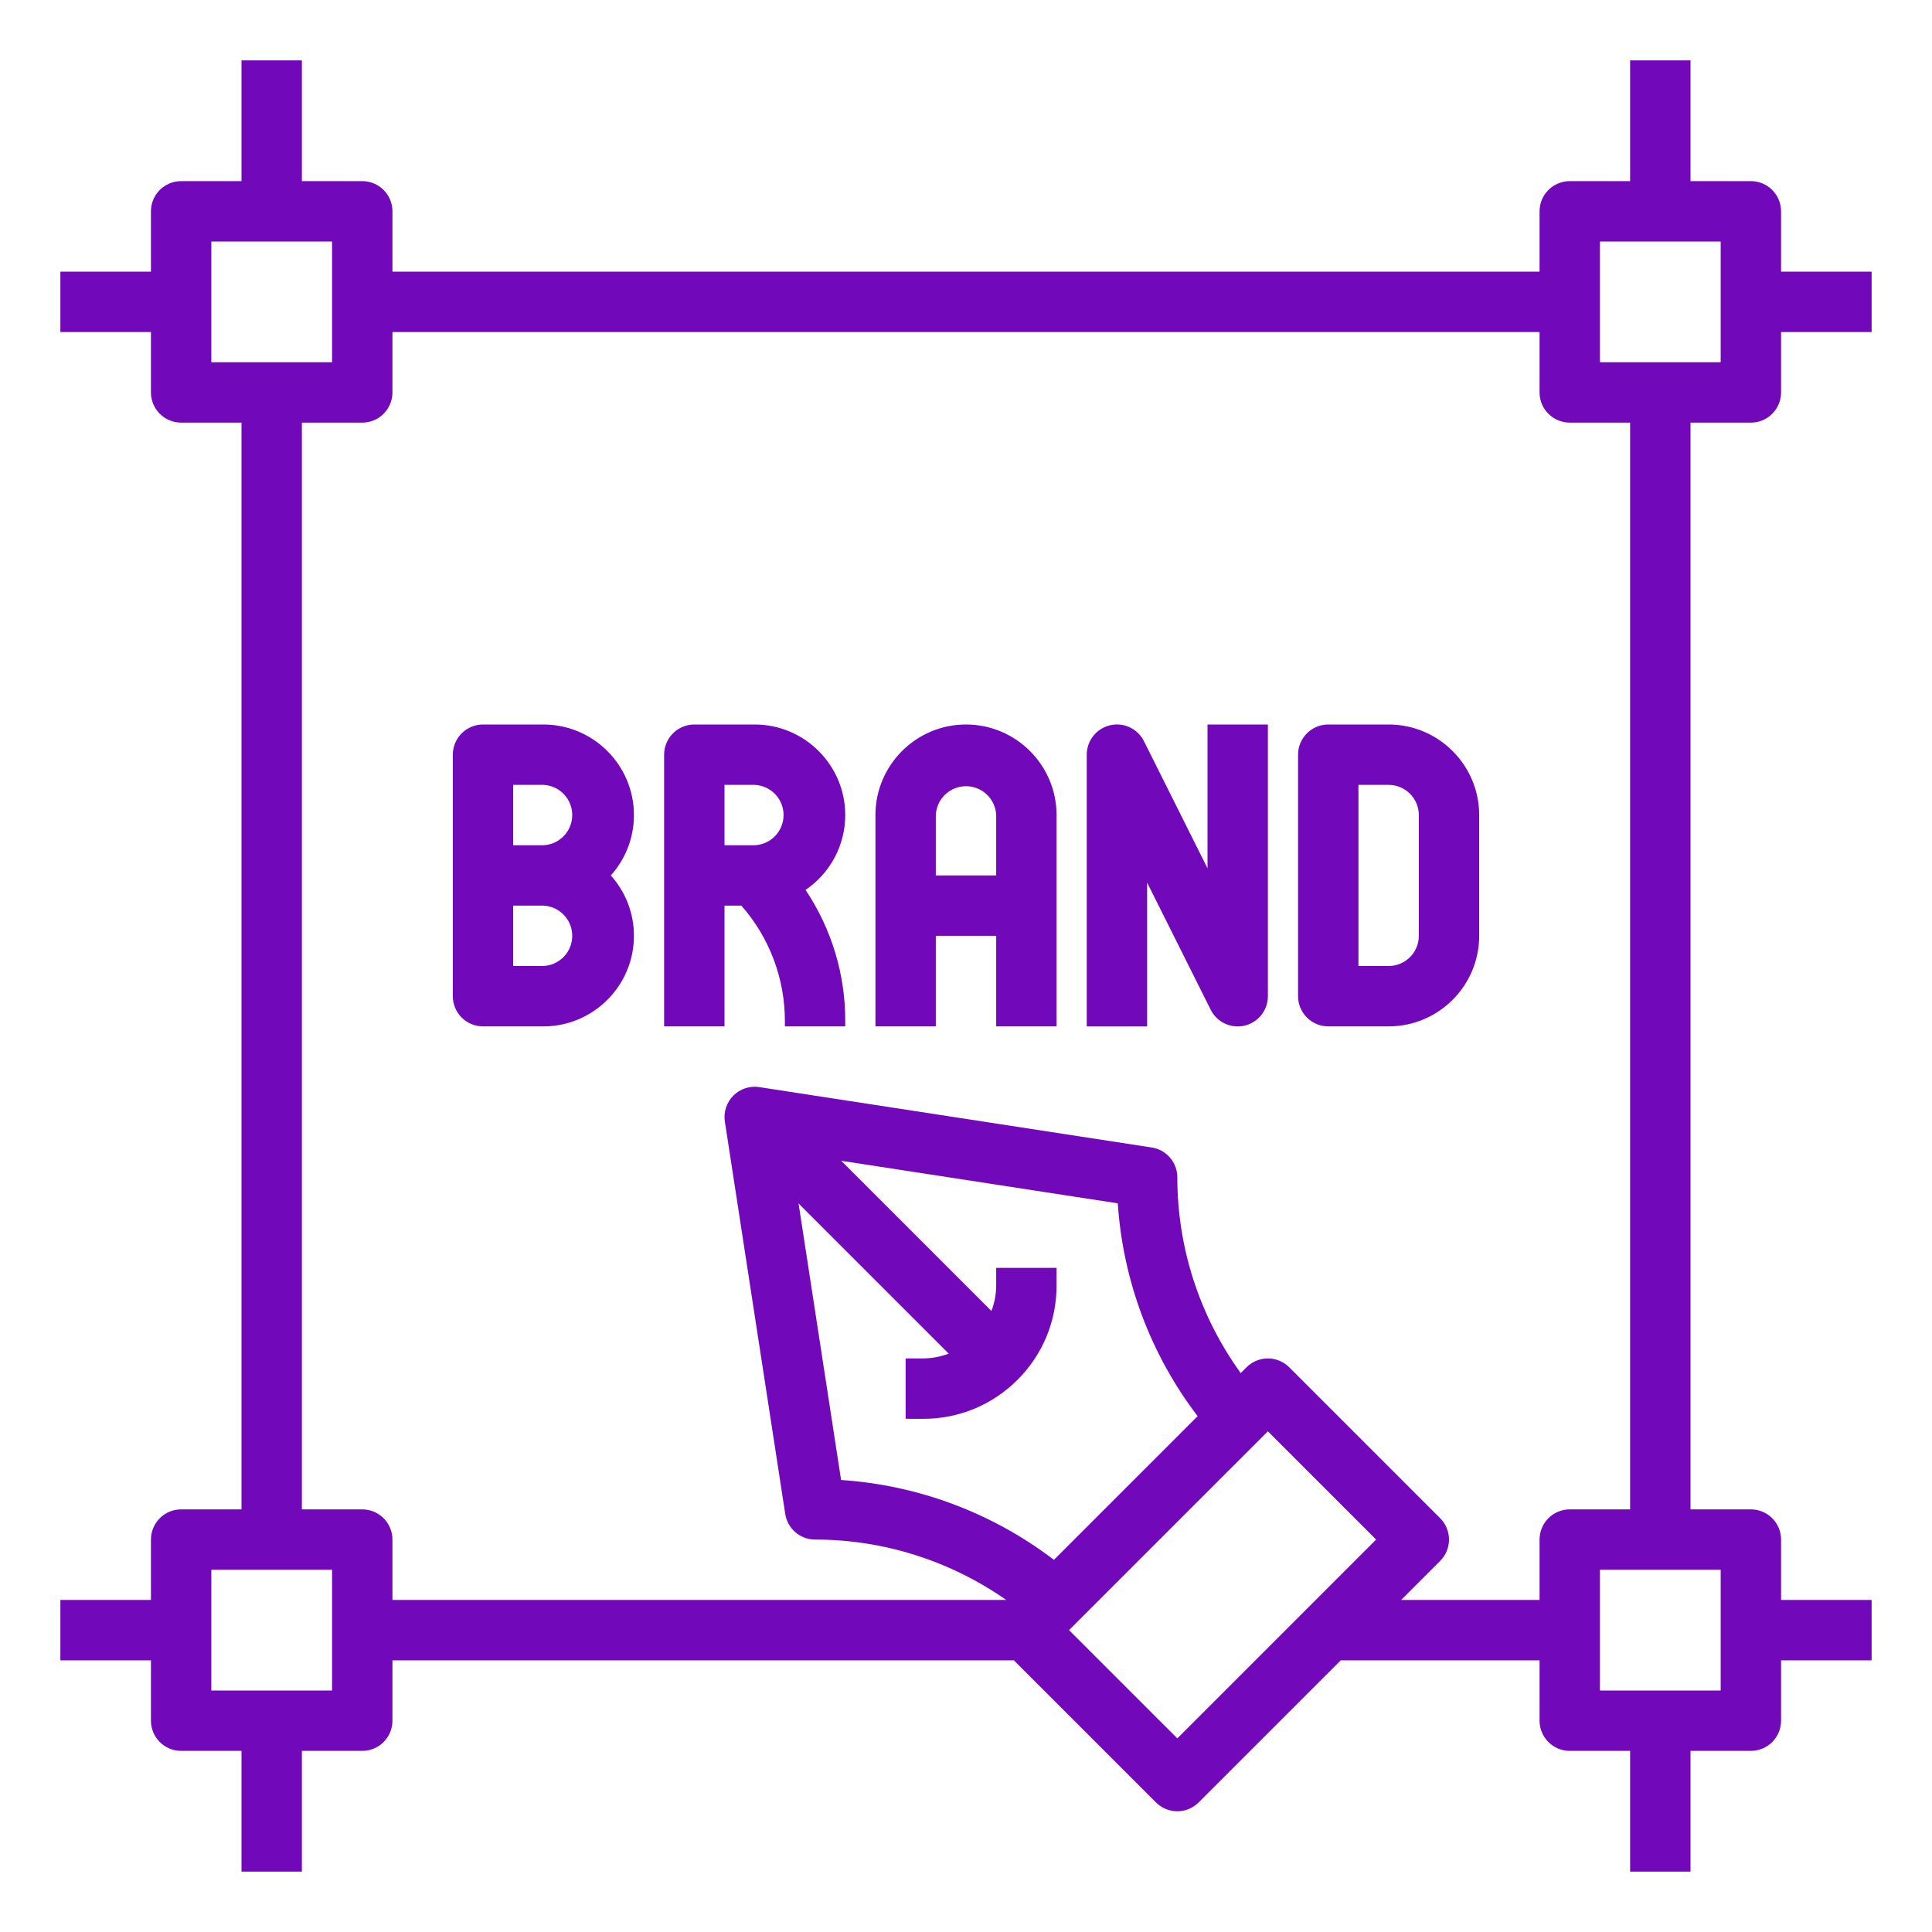
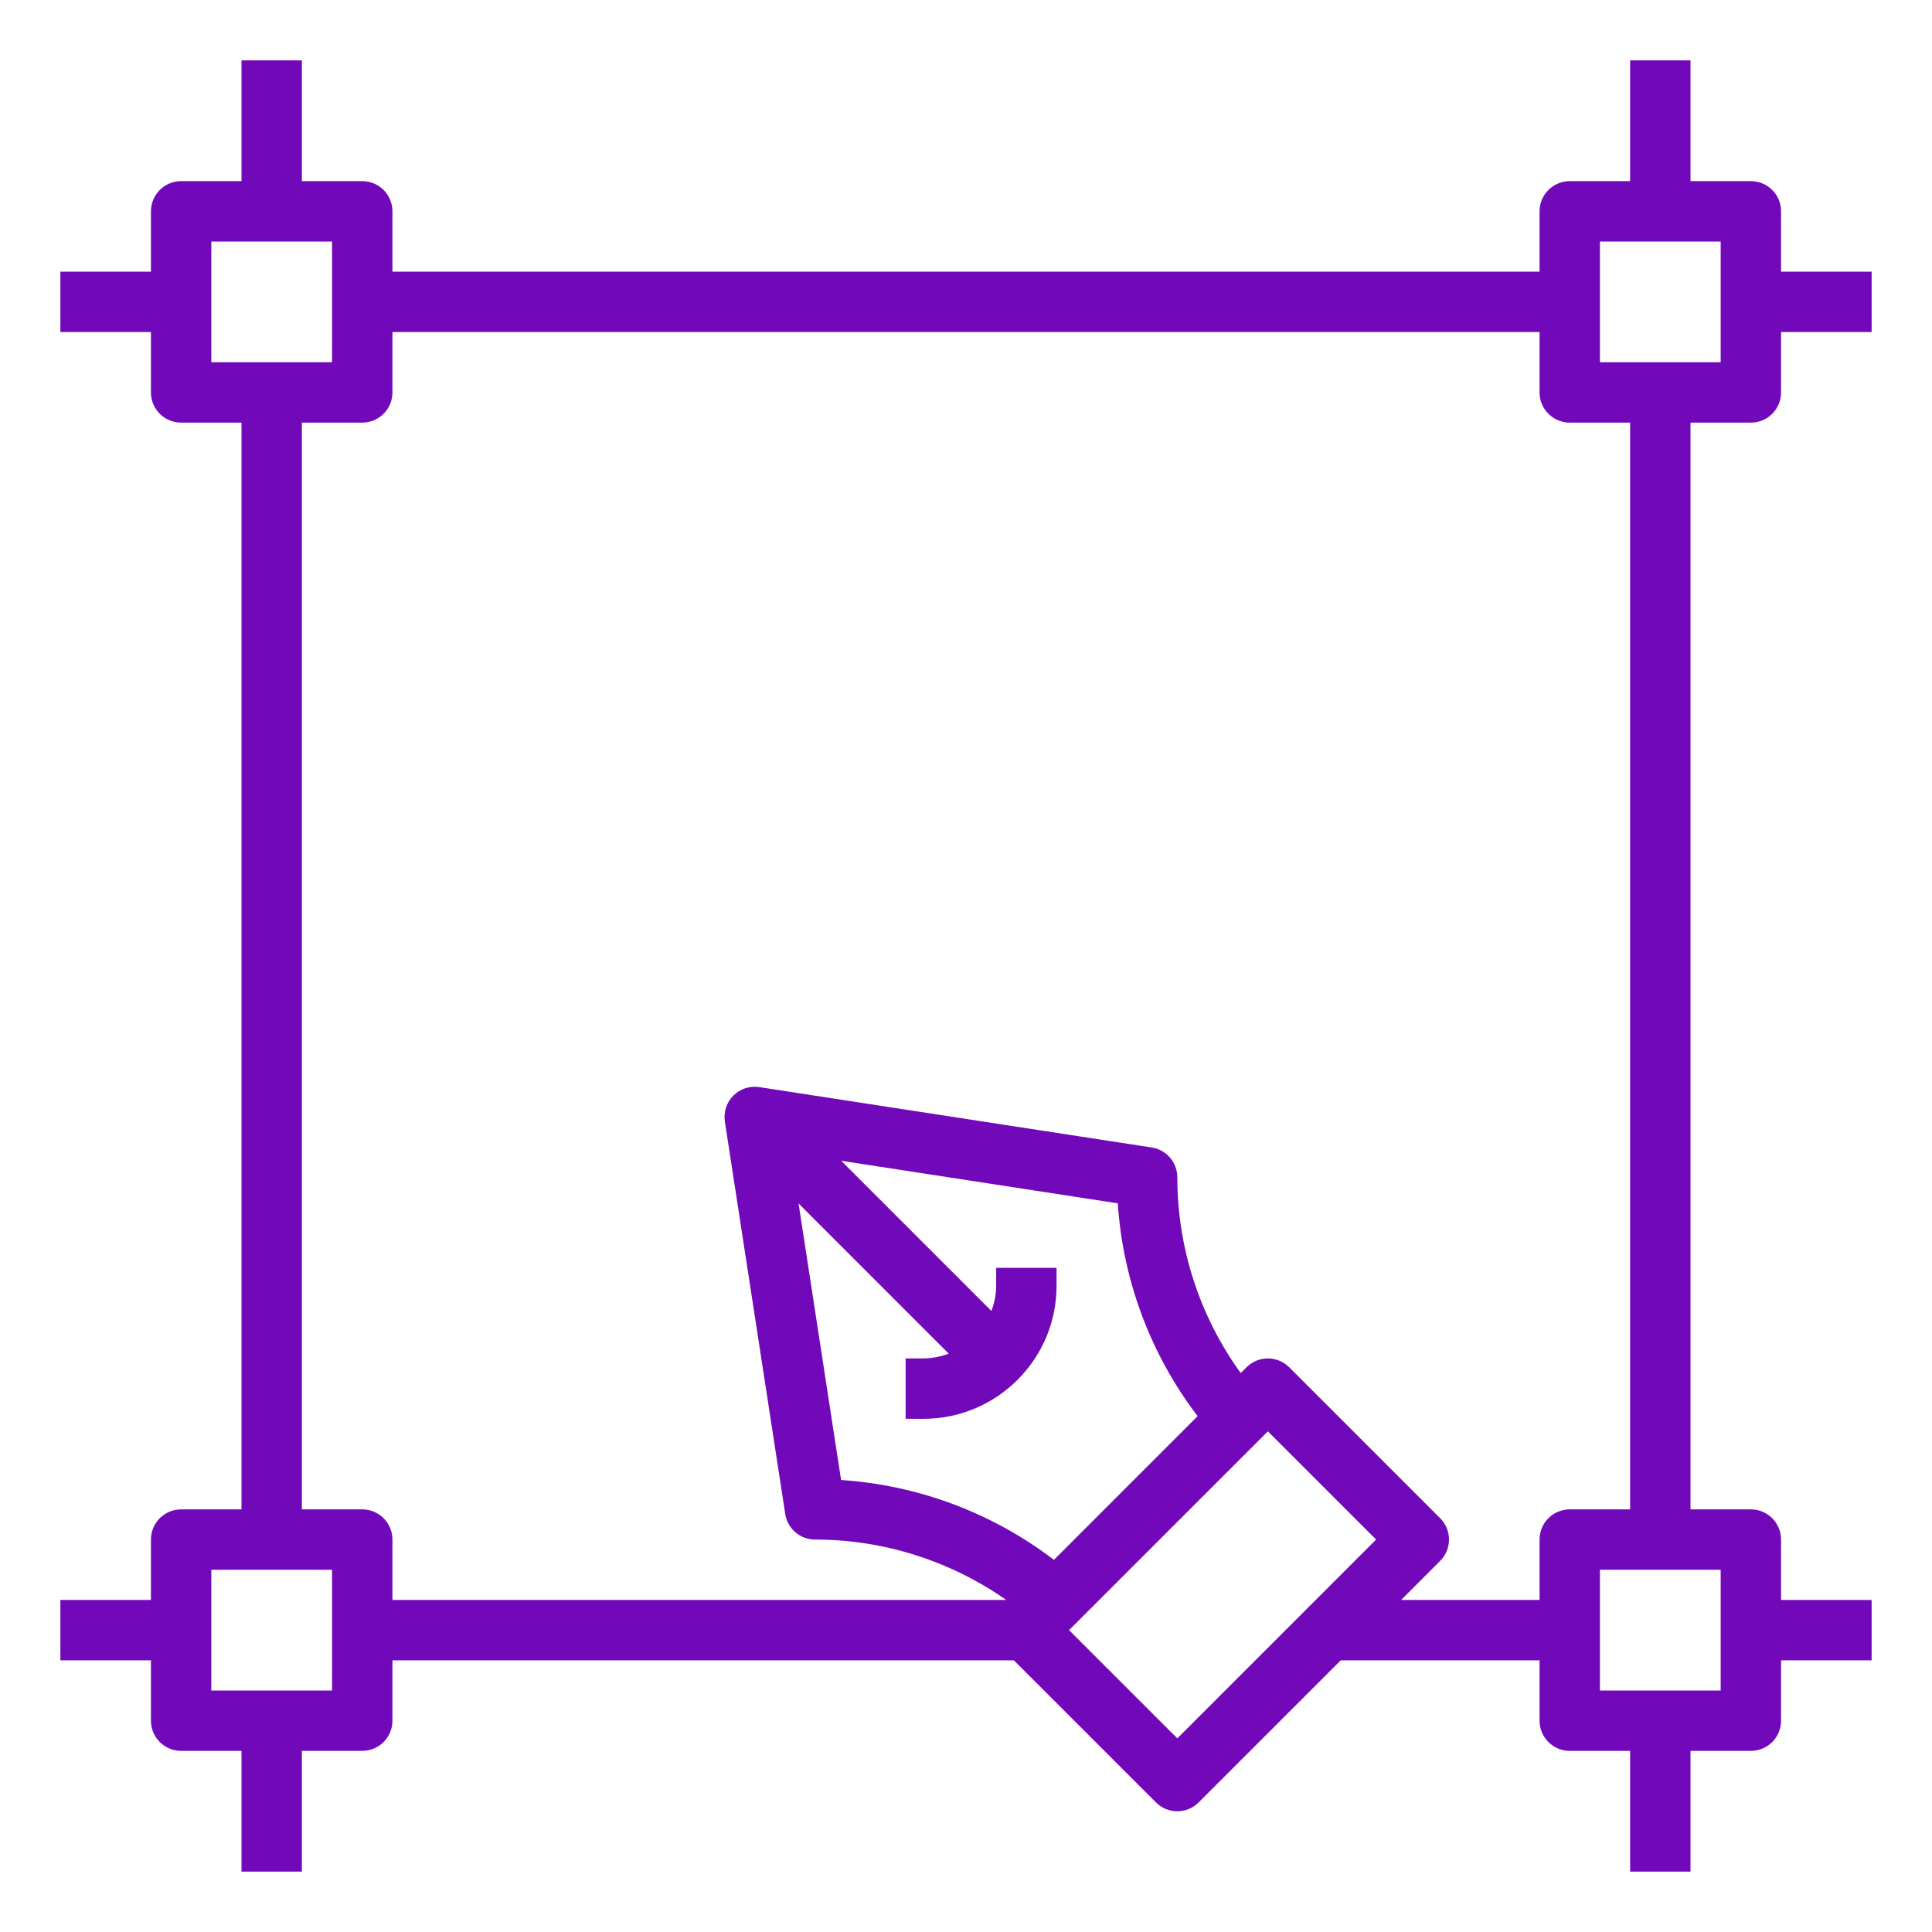
<svg xmlns="http://www.w3.org/2000/svg" width="135" height="135" viewBox="0 0 135 135" fill="none">
-   <path d="M37.969 50.625H33.75C33.191 50.625 32.654 50.847 32.258 51.243C31.863 51.638 31.641 52.175 31.641 52.734V69.609C31.641 70.169 31.863 70.705 32.258 71.101C32.654 71.496 33.191 71.719 33.75 71.719H37.969C41.458 71.719 44.297 68.879 44.297 65.391C44.297 63.771 43.685 62.292 42.681 61.172C43.723 60.014 44.298 58.511 44.297 56.953C44.297 53.464 41.458 50.625 37.969 50.625ZM37.969 67.5H35.859V63.281H37.969C38.512 63.306 39.025 63.538 39.4 63.931C39.776 64.324 39.986 64.847 39.986 65.391C39.986 65.934 39.776 66.457 39.4 66.85C39.025 67.243 38.512 67.476 37.969 67.5ZM37.969 59.062H35.859V54.844H37.969C38.512 54.868 39.025 55.101 39.4 55.494C39.776 55.887 39.986 56.41 39.986 56.953C39.986 57.497 39.776 58.02 39.4 58.412C39.025 58.805 38.512 59.038 37.969 59.062ZM59.062 56.953C59.062 53.464 56.223 50.625 52.734 50.625H48.516C47.956 50.625 47.42 50.847 47.024 51.243C46.629 51.638 46.406 52.175 46.406 52.734V71.719H50.625V63.281H51.804C53.768 65.512 54.849 68.384 54.844 71.356V71.719H59.062V71.356C59.072 68.091 58.105 64.897 56.287 62.184C57.141 61.605 57.841 60.826 58.325 59.914C58.809 59.002 59.062 57.985 59.062 56.953ZM50.625 54.844H52.734C53.278 54.868 53.79 55.101 54.166 55.494C54.542 55.887 54.752 56.41 54.752 56.953C54.752 57.497 54.542 58.02 54.166 58.412C53.79 58.805 53.278 59.038 52.734 59.062H50.625V54.844ZM67.5 50.625C64.011 50.625 61.172 53.464 61.172 56.953V71.719H65.391V65.391H69.609V71.719H73.828V56.953C73.828 53.464 70.989 50.625 67.5 50.625ZM65.391 61.172V56.953C65.415 56.41 65.648 55.897 66.041 55.521C66.434 55.146 66.956 54.936 67.5 54.936C68.044 54.936 68.566 55.146 68.959 55.521C69.352 55.897 69.585 56.41 69.609 56.953V61.172H65.391ZM84.375 60.674L79.935 51.791C79.722 51.366 79.373 51.024 78.942 50.822C78.511 50.62 78.025 50.57 77.562 50.68C77.099 50.789 76.686 51.052 76.391 51.425C76.097 51.799 75.937 52.261 75.938 52.736V71.721H80.156V61.672L84.597 70.554C84.809 70.98 85.158 71.322 85.589 71.523C86.02 71.725 86.506 71.776 86.969 71.666C87.431 71.557 87.844 71.295 88.139 70.922C88.434 70.549 88.594 70.087 88.594 69.612V50.627H84.375V60.674ZM97.031 50.625H92.812C92.253 50.625 91.716 50.847 91.321 51.243C90.925 51.638 90.703 52.175 90.703 52.734V69.609C90.703 70.169 90.925 70.705 91.321 71.101C91.716 71.496 92.253 71.719 92.812 71.719H97.031C100.52 71.719 103.359 68.879 103.359 65.391V56.953C103.359 53.464 100.52 50.625 97.031 50.625ZM99.141 65.391C99.141 66.555 98.194 67.5 97.031 67.5H94.922V54.844H97.031C98.194 54.844 99.141 55.789 99.141 56.953V65.391Z" fill="#7108B9" />
  <path d="M122.344 29.531C122.903 29.531 123.44 29.309 123.835 28.913C124.231 28.518 124.453 27.981 124.453 27.422V23.203H130.781V18.984H124.453V14.766C124.453 14.206 124.231 13.67 123.835 13.274C123.44 12.879 122.903 12.656 122.344 12.656H118.125V4.219H113.906V12.656H109.688C109.128 12.656 108.592 12.879 108.196 13.274C107.8 13.67 107.578 14.206 107.578 14.766V18.984H27.422V14.766C27.422 14.206 27.2 13.67 26.804 13.274C26.409 12.879 25.872 12.656 25.312 12.656H21.094V4.219H16.875V12.656H12.656C12.097 12.656 11.56 12.879 11.165 13.274C10.769 13.67 10.547 14.206 10.547 14.766V18.984H4.219V23.203H10.547V27.422C10.547 27.981 10.769 28.518 11.165 28.913C11.56 29.309 12.097 29.531 12.656 29.531H16.875V105.469H12.656C12.097 105.469 11.56 105.691 11.165 106.087C10.769 106.482 10.547 107.019 10.547 107.578V111.797H4.219V116.016H10.547V120.234C10.547 120.794 10.769 121.33 11.165 121.726C11.56 122.122 12.097 122.344 12.656 122.344H16.875V130.781H21.094V122.344H25.312C25.872 122.344 26.409 122.122 26.804 121.726C27.2 121.33 27.422 120.794 27.422 120.234V116.016H70.846L80.774 125.944C80.97 126.141 81.202 126.297 81.458 126.403C81.714 126.51 81.988 126.565 82.266 126.565C82.543 126.565 82.817 126.51 83.073 126.403C83.329 126.297 83.561 126.141 83.757 125.944L93.686 116.016H107.578V120.234C107.578 120.794 107.8 121.33 108.196 121.726C108.592 122.122 109.128 122.344 109.688 122.344H113.906V130.781H118.125V122.344H122.344C122.903 122.344 123.44 122.122 123.835 121.726C124.231 121.33 124.453 120.794 124.453 120.234V116.016H130.781V111.797H124.453V107.578C124.453 107.019 124.231 106.482 123.835 106.087C123.44 105.691 122.903 105.469 122.344 105.469H118.125V29.531H122.344ZM111.797 16.875H120.234V25.312H111.797V16.875ZM14.766 16.875H23.203V25.312H14.766V16.875ZM23.203 118.125H14.766V109.688H23.203V118.125ZM64.517 99.141C67.006 99.141 69.344 98.172 71.103 96.413C72.862 94.654 73.828 92.317 73.828 89.83V88.594H69.609V89.83C69.609 90.448 69.487 91.045 69.276 91.606L58.78 81.11L78.106 84.084C78.465 89.481 80.405 94.654 83.685 98.955L73.645 108.996C69.343 105.715 64.169 103.775 58.771 103.416L55.799 84.092L66.293 94.587C65.726 94.802 65.124 94.915 64.517 94.92H63.281V99.138L64.517 99.141ZM82.266 121.47L74.701 113.906L88.594 100.014L96.158 107.578L82.266 121.47ZM120.234 118.125H111.797V109.688H120.234V118.125ZM113.906 105.469H109.688C109.128 105.469 108.592 105.691 108.196 106.087C107.8 106.482 107.578 107.019 107.578 107.578V111.797H97.904L100.632 109.069C100.828 108.874 100.984 108.641 101.09 108.385C101.196 108.129 101.25 107.855 101.25 107.578C101.25 107.301 101.196 107.027 101.09 106.771C100.984 106.515 100.828 106.283 100.632 106.087L90.085 95.54C89.889 95.344 89.657 95.188 89.401 95.082C89.145 94.976 88.871 94.921 88.594 94.921C88.317 94.921 88.042 94.976 87.787 95.082C87.531 95.188 87.298 95.344 87.102 95.54L86.697 95.945C83.817 91.966 82.266 87.178 82.266 82.266C82.265 81.762 82.085 81.275 81.757 80.893C81.429 80.51 80.975 80.258 80.477 80.182L53.055 75.963C52.728 75.913 52.393 75.94 52.078 76.043C51.764 76.146 51.478 76.322 51.244 76.556C51.01 76.79 50.834 77.076 50.731 77.391C50.628 77.706 50.6 78.04 50.65 78.368L54.869 105.789C54.946 106.287 55.198 106.741 55.58 107.069C55.962 107.397 56.449 107.578 56.953 107.578C61.76 107.578 66.409 109.072 70.312 111.797H27.422V107.578C27.422 107.019 27.2 106.482 26.804 106.087C26.409 105.691 25.872 105.469 25.312 105.469H21.094V29.531H25.312C25.872 29.531 26.409 29.309 26.804 28.913C27.2 28.518 27.422 27.981 27.422 27.422V23.203H107.578V27.422C107.578 27.981 107.8 28.518 108.196 28.913C108.592 29.309 109.128 29.531 109.688 29.531H113.906V105.469Z" fill="#7108B9" />
</svg>